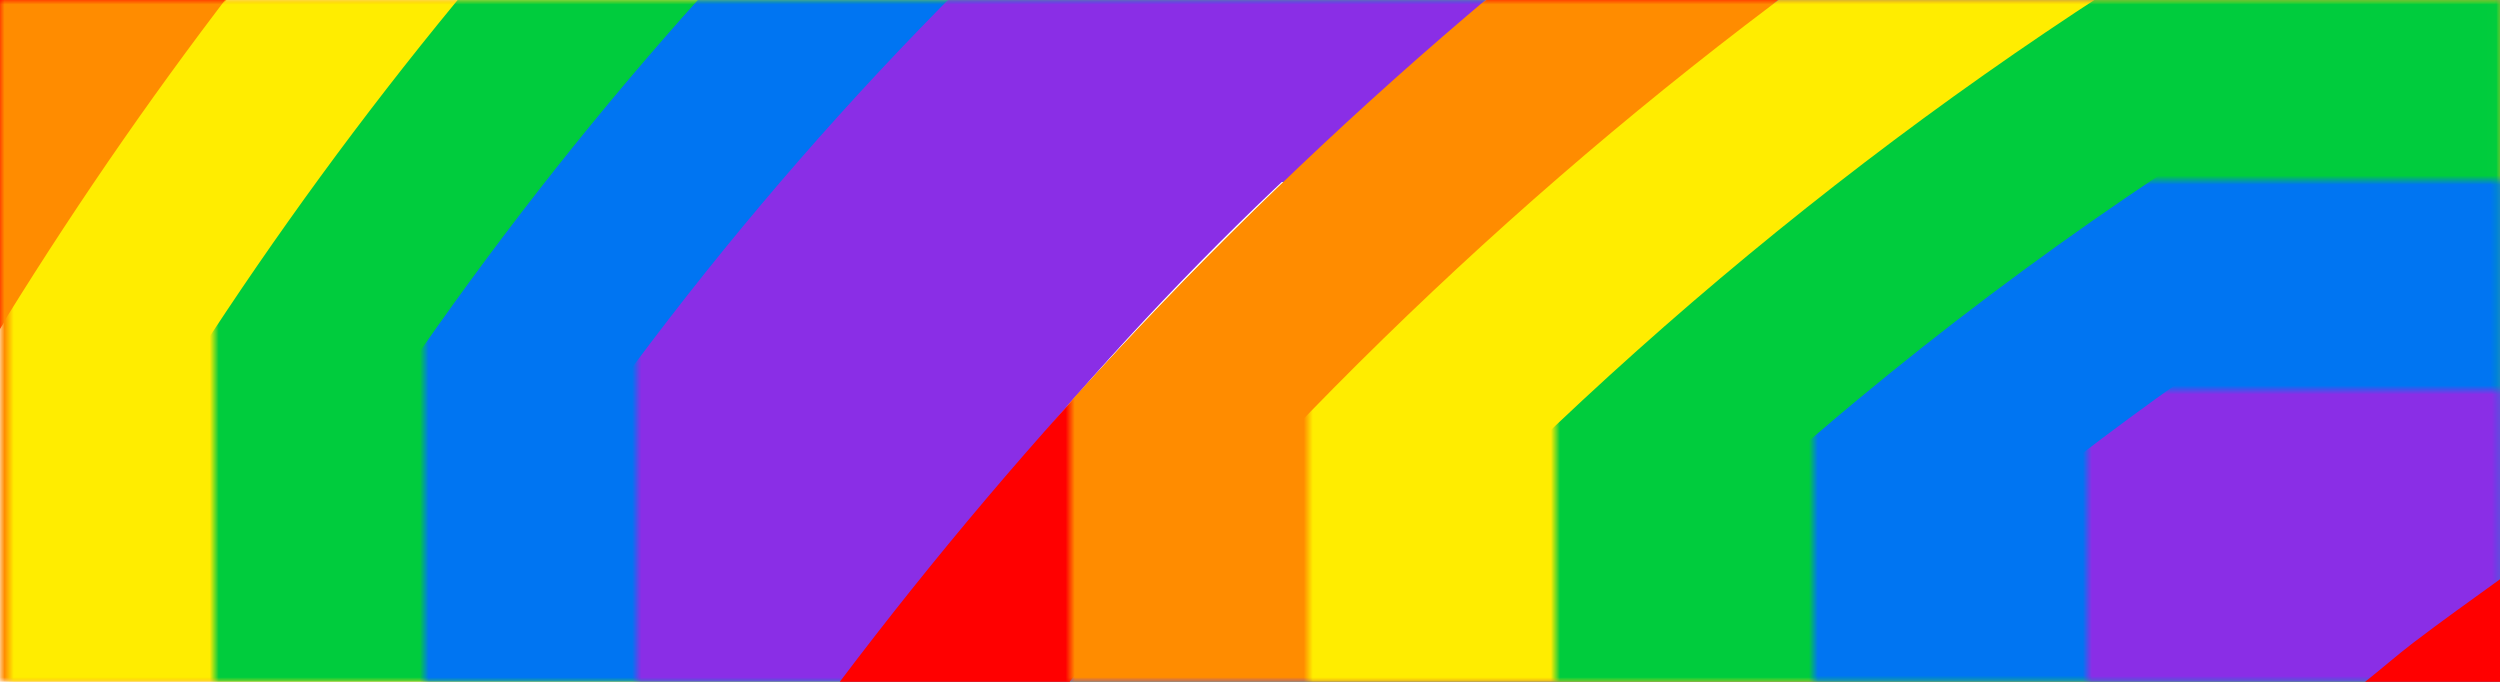
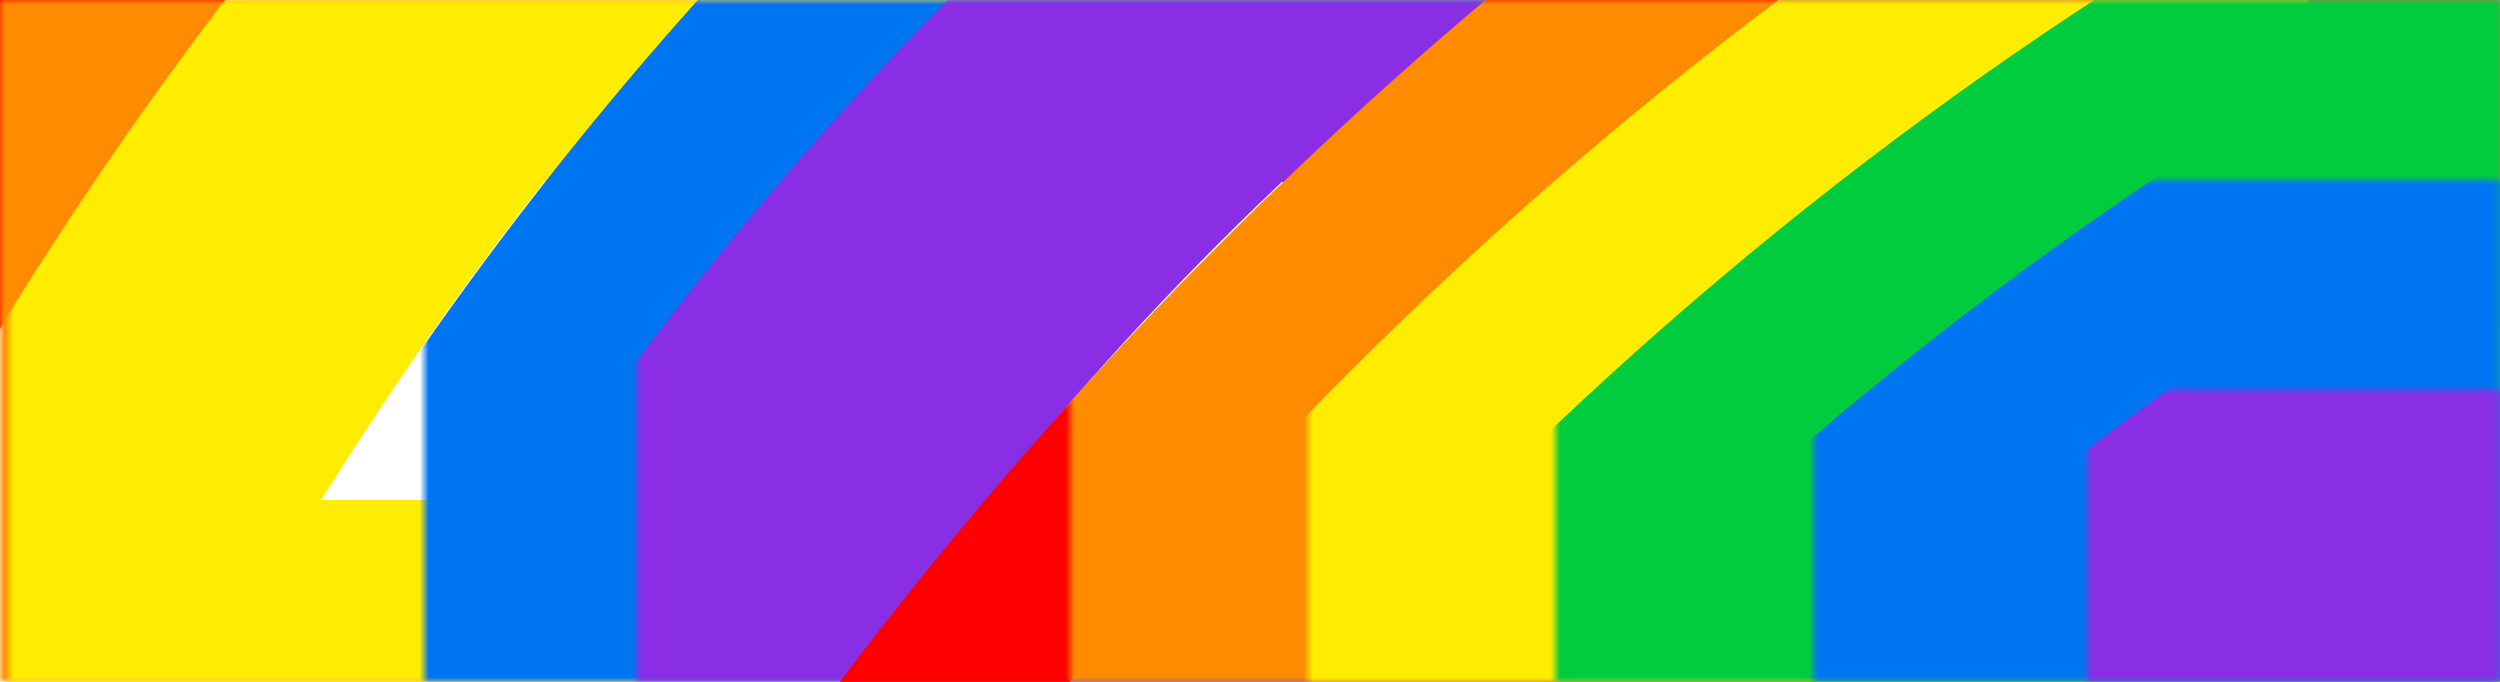
<svg xmlns="http://www.w3.org/2000/svg" xmlns:xlink="http://www.w3.org/1999/xlink" height="100%" stroke-miterlimit="10" style="fill-rule:nonzero;clip-rule:evenodd;stroke-linecap:round;stroke-linejoin:round;" version="1.1" viewBox="0 0 275 75" width="100%" xml:space="preserve">
  <defs>
    <path d="M24.844 0C15.989 11.577 7.69 23.59 0 36.031L0 75L275 75L275 0L24.844 0Z" id="Fill" />
    <path d="M50.281 0C31.28 23.046 14.796 48.218 1 75L275 75L275 0L50.281 0Z" id="Fill_2" />
-     <path d="M76.719 0C56.265 22.796 38.399 47.94 23.562 75L275 75L275 0L76.719 0Z" id="Fill_3" />
    <path d="M104.219 0C82.056 22.433 62.719 47.633 46.656 75L275 75L275 0L104.219 0Z" id="Fill_4" />
    <path d="M133.188 0C108.896 21.97 87.607 47.188 70.031 75L275 75L275 0L133.188 0Z" id="Fill_5" />
    <path d="M195.5 0C166.594 21.715 140.48 46.951 117.719 75L275 75L275 0L195.5 0Z" id="Fill_6" />
-     <path d="M230.5 0C198.312 20.985 169.17 46.239 143.906 75L275 75L275 0L230.5 0Z" id="Fill_7" />
+     <path d="M230.5 0C198.312 20.985 169.17 46.239 143.906 75L275 75L230.5 0Z" id="Fill_7" />
    <path d="M269.406 0C232.801 19.811 199.696 45.228 171.094 75L275 75L275 0L269.406 0Z" id="Fill_8" />
    <path d="M275 19.812C254.475 31.237 235.087 44.451 217.125 59.344C211.065 64.368 205.203 69.615 199.469 75L275 75L275 19.812Z" id="Fill_9" />
    <path d="M275 42.875C259.026 52.43 243.838 63.165 229.594 75L275 75L275 42.875Z" id="Fill_10" />
  </defs>
  <g id="Untitled">
    <path d="M0 0L0 36.188C7.691 23.726 15.991 11.656 24.906 0L0 0Z" fill="#ff0000" fill-rule="nonzero" opacity="1" stroke="none" />
    <g opacity="1">
      <mask height="75" id="StrokeMask" maskUnits="userSpaceOnUse" width="275" x="0" y="0">
        <rect fill="#000000" height="75" stroke="none" width="275" x="0" y="0" />
        <use fill="#ffffff" fill-rule="evenodd" stroke="none" xlink:href="#Fill" />
      </mask>
      <use fill="none" mask="url(#StrokeMask)" stroke="#ff8c00" stroke-linecap="butt" stroke-linejoin="round" stroke-width="40" xlink:href="#Fill" />
    </g>
    <g opacity="1">
      <mask height="75" id="StrokeMask_2" maskUnits="userSpaceOnUse" width="274" x="1" y="0">
        <rect fill="#000000" height="75" stroke="none" width="274" x="1" y="0" />
        <use fill="#ffffff" fill-rule="evenodd" stroke="none" xlink:href="#Fill_2" />
      </mask>
      <use fill="none" mask="url(#StrokeMask_2)" stroke="#ffed00" stroke-linecap="butt" stroke-linejoin="round" stroke-width="40" xlink:href="#Fill_2" />
    </g>
    <g opacity="1">
      <mask height="75" id="StrokeMask_3" maskUnits="userSpaceOnUse" width="251.438" x="23.562" y="0">
-         <rect fill="#000000" height="75" stroke="none" width="251.438" x="23.562" y="0" />
        <use fill="#ffffff" fill-rule="evenodd" stroke="none" xlink:href="#Fill_3" />
      </mask>
      <use fill="none" mask="url(#StrokeMask_3)" stroke="#00cc3d" stroke-linecap="butt" stroke-linejoin="round" stroke-width="40" xlink:href="#Fill_3" />
    </g>
    <g opacity="1">
      <mask height="75" id="StrokeMask_4" maskUnits="userSpaceOnUse" width="228.344" x="46.656" y="0">
        <rect fill="#000000" height="75" stroke="none" width="228.344" x="46.656" y="0" />
        <use fill="#ffffff" fill-rule="evenodd" stroke="none" xlink:href="#Fill_4" />
      </mask>
      <use fill="none" mask="url(#StrokeMask_4)" stroke="#0075f2" stroke-linecap="butt" stroke-linejoin="round" stroke-width="40" xlink:href="#Fill_4" />
    </g>
    <g opacity="1">
      <mask height="75" id="StrokeMask_5" maskUnits="userSpaceOnUse" width="204.969" x="70.031" y="0">
        <rect fill="#000000" height="75" stroke="none" width="204.969" x="70.031" y="0" />
        <use fill="#ffffff" fill-rule="evenodd" stroke="none" xlink:href="#Fill_5" />
      </mask>
      <use fill="none" mask="url(#StrokeMask_5)" stroke="#8a2ee6" stroke-linecap="butt" stroke-linejoin="round" stroke-width="40" xlink:href="#Fill_5" />
    </g>
    <path d="M163.531 0C136.872 22.424 113.077 47.603 92.375 75L117.656 75C139.516 48.061 164.615 23.534 192.688 2.094C193.631 1.373 194.614 0.712 195.562 0L163.531 0Z" fill="#ff0000" fill-rule="nonzero" opacity="1" stroke="none" />
    <g opacity="1">
      <mask height="75" id="StrokeMask_6" maskUnits="userSpaceOnUse" width="157.281" x="117.719" y="0">
        <rect fill="#000000" height="75" stroke="none" width="157.281" x="117.719" y="0" />
        <use fill="#ffffff" fill-rule="evenodd" stroke="none" xlink:href="#Fill_6" />
      </mask>
      <use fill="none" mask="url(#StrokeMask_6)" stroke="#ff8c00" stroke-linecap="butt" stroke-linejoin="round" stroke-width="40" xlink:href="#Fill_6" />
    </g>
    <g opacity="1">
      <mask height="75" id="StrokeMask_7" maskUnits="userSpaceOnUse" width="131.094" x="143.906" y="0">
        <rect fill="#000000" height="75" stroke="none" width="131.094" x="143.906" y="0" />
        <use fill="#ffffff" fill-rule="evenodd" stroke="none" xlink:href="#Fill_7" />
      </mask>
      <use fill="none" mask="url(#StrokeMask_7)" stroke="#ffed00" stroke-linecap="butt" stroke-linejoin="round" stroke-width="40" xlink:href="#Fill_7" />
    </g>
    <g opacity="1">
      <mask height="75" id="StrokeMask_8" maskUnits="userSpaceOnUse" width="103.906" x="171.094" y="0">
        <rect fill="#000000" height="75" stroke="none" width="103.906" x="171.094" y="0" />
        <use fill="#ffffff" fill-rule="evenodd" stroke="none" xlink:href="#Fill_8" />
      </mask>
      <use fill="none" mask="url(#StrokeMask_8)" stroke="#00cc3d" stroke-linecap="butt" stroke-linejoin="round" stroke-width="40" xlink:href="#Fill_8" />
    </g>
    <g opacity="1">
      <mask height="55.188" id="StrokeMask_9" maskUnits="userSpaceOnUse" width="75.531" x="199.469" y="19.812">
        <rect fill="#000000" height="55.188" stroke="none" width="75.531" x="199.469" y="19.812" />
        <use fill="#ffffff" fill-rule="evenodd" stroke="none" xlink:href="#Fill_9" />
      </mask>
      <use fill="none" mask="url(#StrokeMask_9)" stroke="#0075f2" stroke-linecap="butt" stroke-linejoin="round" stroke-width="40" xlink:href="#Fill_9" />
    </g>
    <g opacity="1">
      <mask height="32.125" id="StrokeMask_10" maskUnits="userSpaceOnUse" width="45.406" x="229.594" y="42.875">
        <rect fill="#000000" height="32.125" stroke="none" width="45.406" x="229.594" y="42.875" />
        <use fill="#ffffff" fill-rule="evenodd" stroke="none" xlink:href="#Fill_10" />
      </mask>
      <use fill="none" mask="url(#StrokeMask_10)" stroke="#8a2ee6" stroke-linecap="butt" stroke-linejoin="round" stroke-width="40" xlink:href="#Fill_10" />
    </g>
-     <path d="M275 63.719C271.801 66.035 268.582 68.317 265.438 70.719C263.631 72.099 261.94 73.596 260.156 75L275 75L275 63.719Z" fill="#ff0000" fill-rule="nonzero" opacity="1" stroke="none" />
  </g>
</svg>